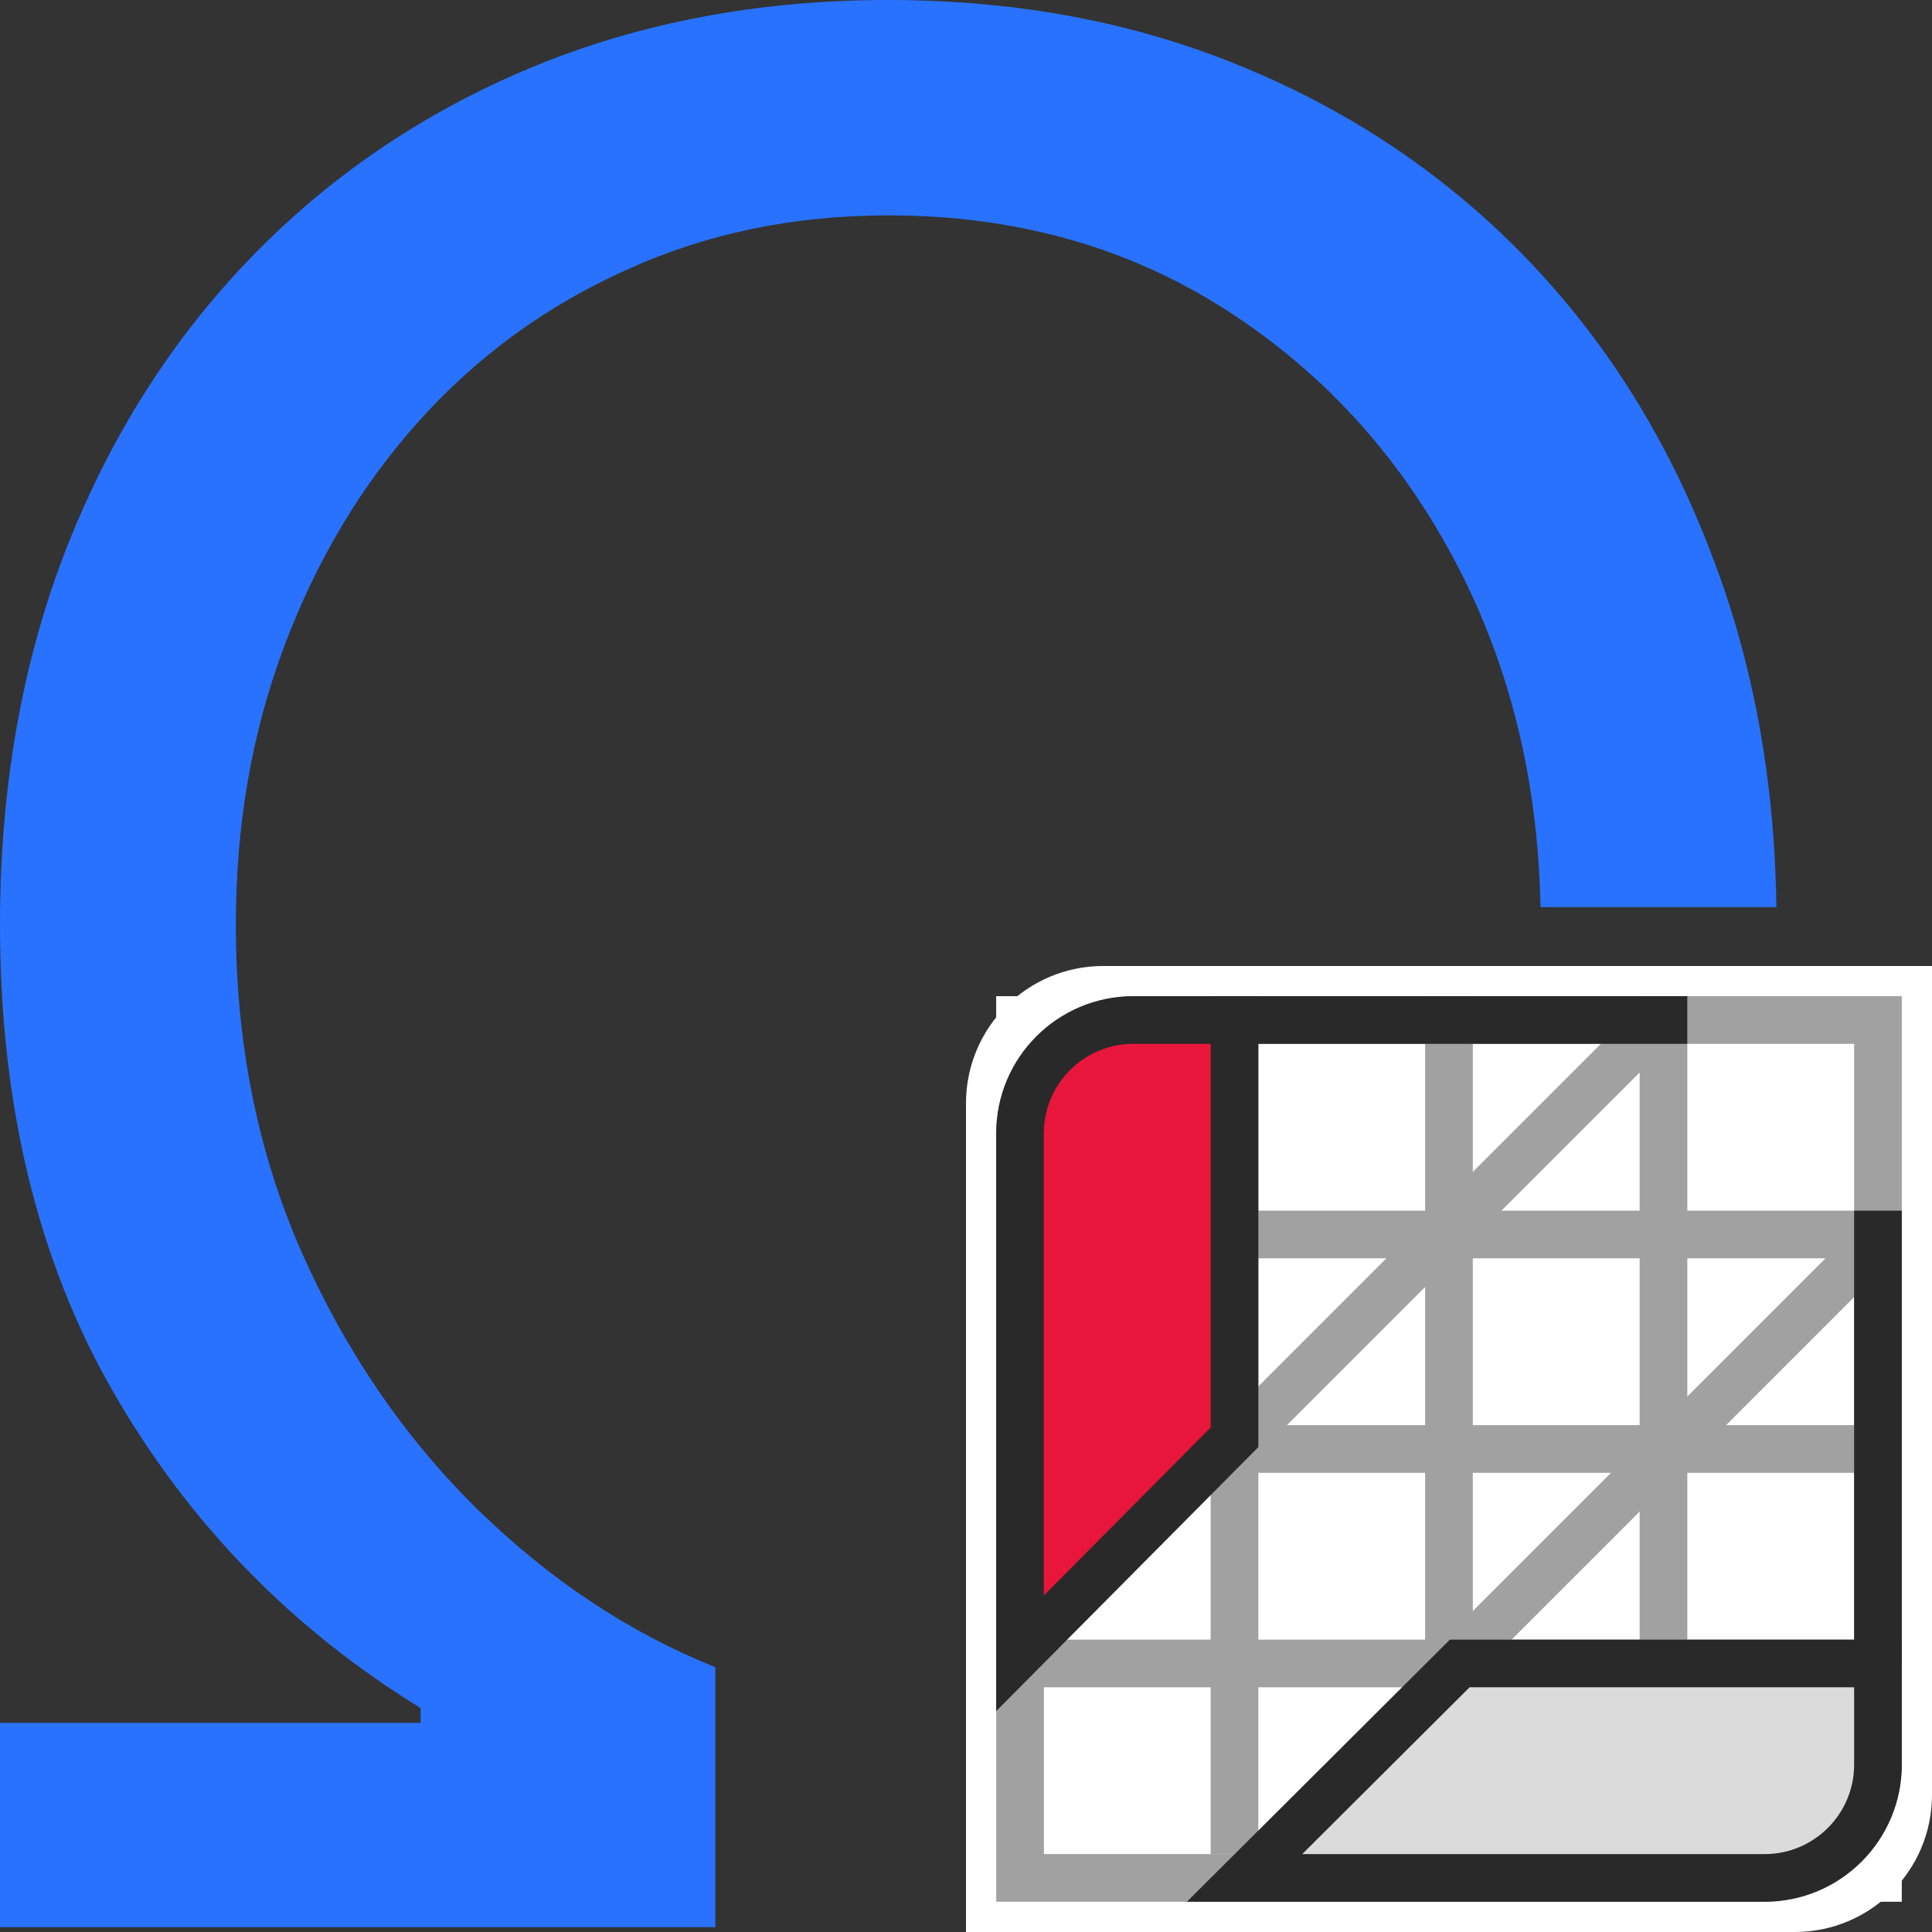
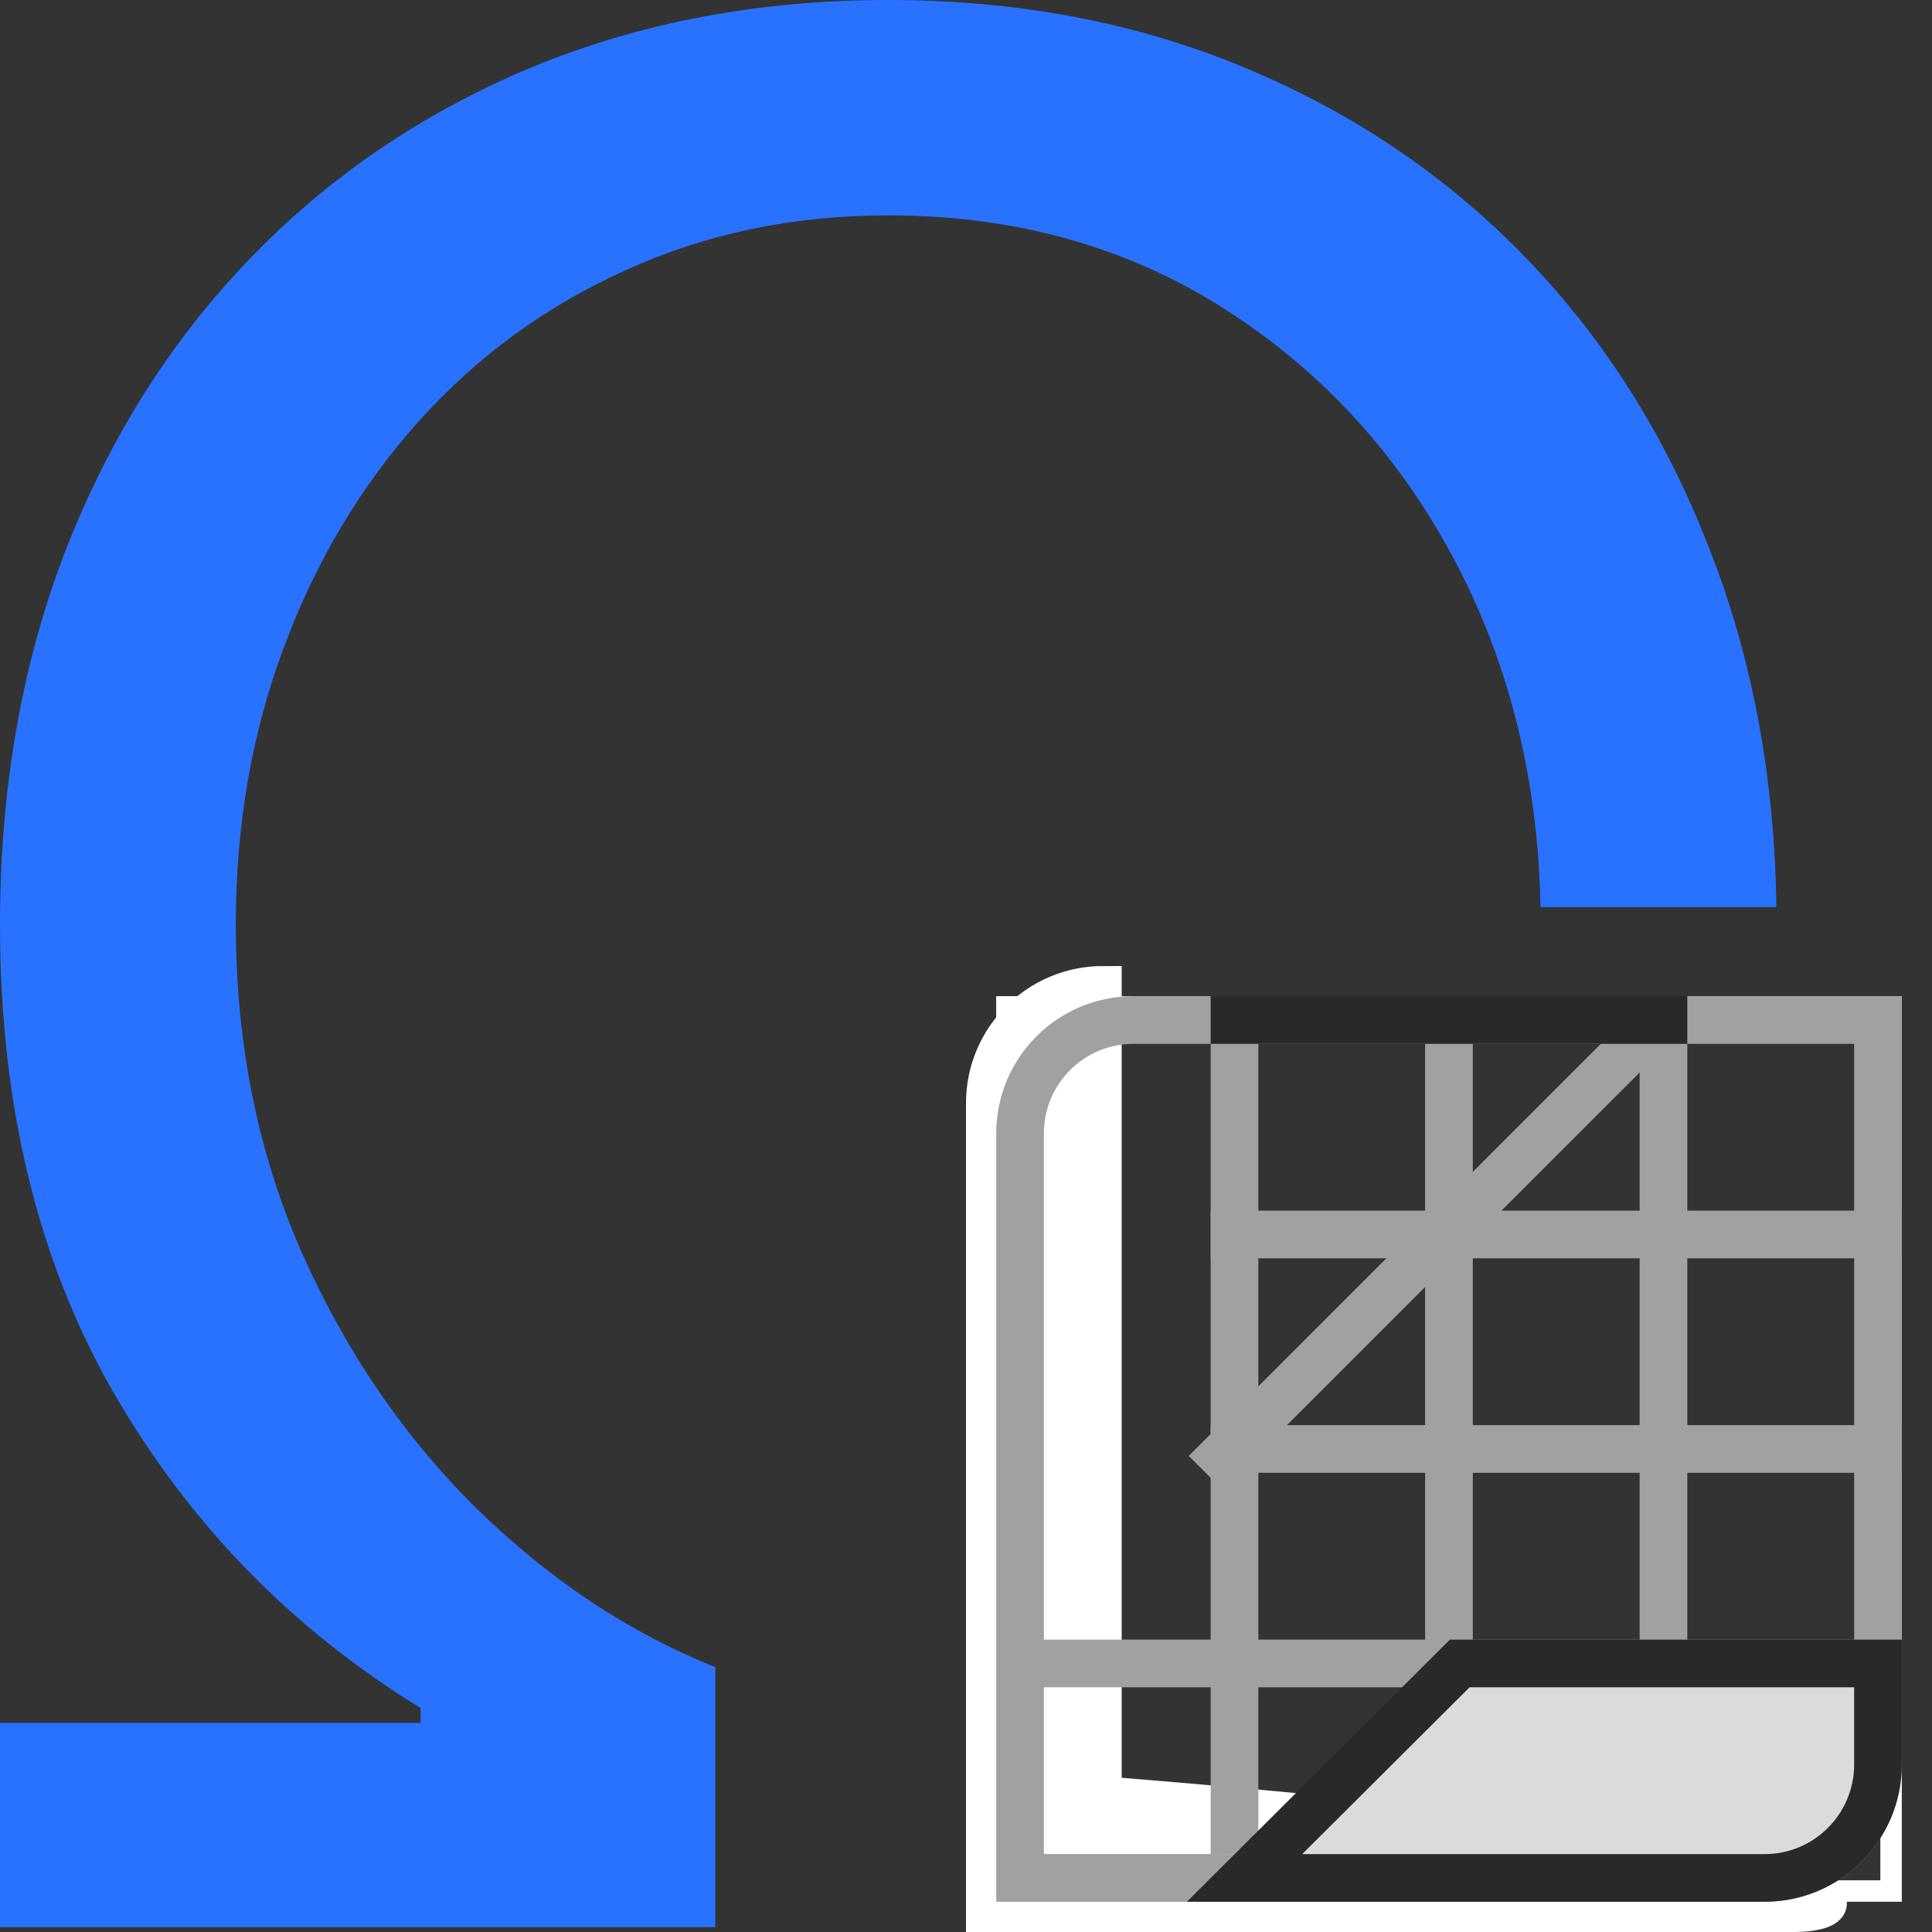
<svg xmlns="http://www.w3.org/2000/svg" width="64" height="64" viewBox="0 0 64 64" fill="none">
  <rect x="0" y="0" width="64" height="64" fill="#333333" stroke="none" />
  <g clip-path="url(#clip0_438_4558)">
    <path d="M29.426 0C33.722 1.59991e-05 37.661 0.749 41.241 2.245C44.843 3.742 47.957 5.853 50.583 8.579C53.209 11.306 55.238 14.545 56.67 18.297C58.061 21.867 58.786 25.785 58.846 30.05H51.031C50.953 25.892 50.035 22.118 48.273 18.727C46.428 15.181 43.878 12.362 40.623 10.271C37.368 8.18 33.636 7.134 29.426 7.134C26.279 7.134 23.382 7.739 20.734 8.948C18.087 10.137 15.797 11.808 13.866 13.961C11.957 16.093 10.47 18.584 9.407 21.434C8.344 24.263 7.812 27.327 7.812 30.628C7.813 34.564 8.539 38.182 9.993 41.482C11.447 44.763 13.378 47.592 15.787 49.97C18.196 52.327 20.832 54.081 23.696 55.228V63.839H0V57.073H13.932V56.581C9.635 53.937 6.239 50.442 3.743 46.096C1.248 41.75 1.7002e-05 36.593 0 30.628C0 26.138 0.716 22.028 2.148 18.297C3.602 14.545 5.642 11.306 8.268 8.579C10.893 5.853 13.997 3.742 17.577 2.245C21.179 0.749 25.129 0 29.426 0ZM58.852 63.839H35.154V63.709H58.852V63.839Z" fill="#2972FF" />
-     <path d="M36.545 32.612H63.388V59.455C63.388 61.627 61.627 63.388 59.455 63.388H32.612V36.545C32.612 34.373 34.373 32.612 36.545 32.612Z" fill="white" stroke="white" stroke-width="1.224" />
+     <path d="M36.545 32.612V59.455C63.388 61.627 61.627 63.388 59.455 63.388H32.612V36.545C32.612 34.373 34.373 32.612 36.545 32.612Z" fill="white" stroke="white" stroke-width="1.224" />
    <rect x="33.355" y="33.355" width="29.289" height="29.288" stroke="white" stroke-width="0.71" />
    <path d="M37.547 33.789H62.21V58.453C62.21 60.527 60.529 62.208 58.455 62.208H33.791V37.545C33.791 35.471 35.473 33.789 37.547 33.789Z" stroke="#A1A1A1" stroke-width="1.579" />
    <line x1="47.999" y1="33" x2="47.999" y2="61.42" stroke="#A1A1A1" stroke-width="1.579" />
    <line x1="40.895" y1="33" x2="40.895" y2="61.42" stroke="#A1A1A1" stroke-width="1.579" />
    <line x1="55.105" y1="33" x2="55.105" y2="61.42" stroke="#A1A1A1" stroke-width="1.579" />
    <line x1="40.105" y1="40.894" x2="62.999" y2="40.894" stroke="#A1A1A1" stroke-width="1.579" />
    <line x1="40.105" y1="47.999" x2="62.999" y2="47.999" stroke="#A1A1A1" stroke-width="1.579" />
    <line x1="33.789" y1="55.104" x2="62.998" y2="55.104" stroke="#A1A1A1" stroke-width="1.579" />
    <path d="M39.938 48.787L54.483 34.243" stroke="#A1A1A1" stroke-width="1.579" />
-     <path d="M47.212 56.06L61.756 41.516" stroke="#A1A1A1" stroke-width="1.579" />
    <line x1="40.105" y1="33.789" x2="55.894" y2="33.789" stroke="#292929" stroke-width="1.579" />
-     <line x1="62.21" y1="55.104" x2="62.21" y2="40.105" stroke="#292929" stroke-width="1.579" />
-     <path d="M37.545 33.789H40.895V47.612L33.789 54.768V37.545C33.789 35.471 35.471 33.789 37.545 33.789Z" fill="#E9163C" stroke="#292929" stroke-width="1.579" />
    <path d="M62.21 58.453L62.21 55.104L48.356 55.104L41.227 62.209L58.454 62.209C60.528 62.209 62.21 60.528 62.21 58.453Z" fill="#DBDBDB" stroke="#292929" stroke-width="1.579" />
  </g>
  <defs>
    <clipPath id="clip0_438_4558">
      <rect width="64" height="64" fill="white" />
    </clipPath>
  </defs>
</svg>